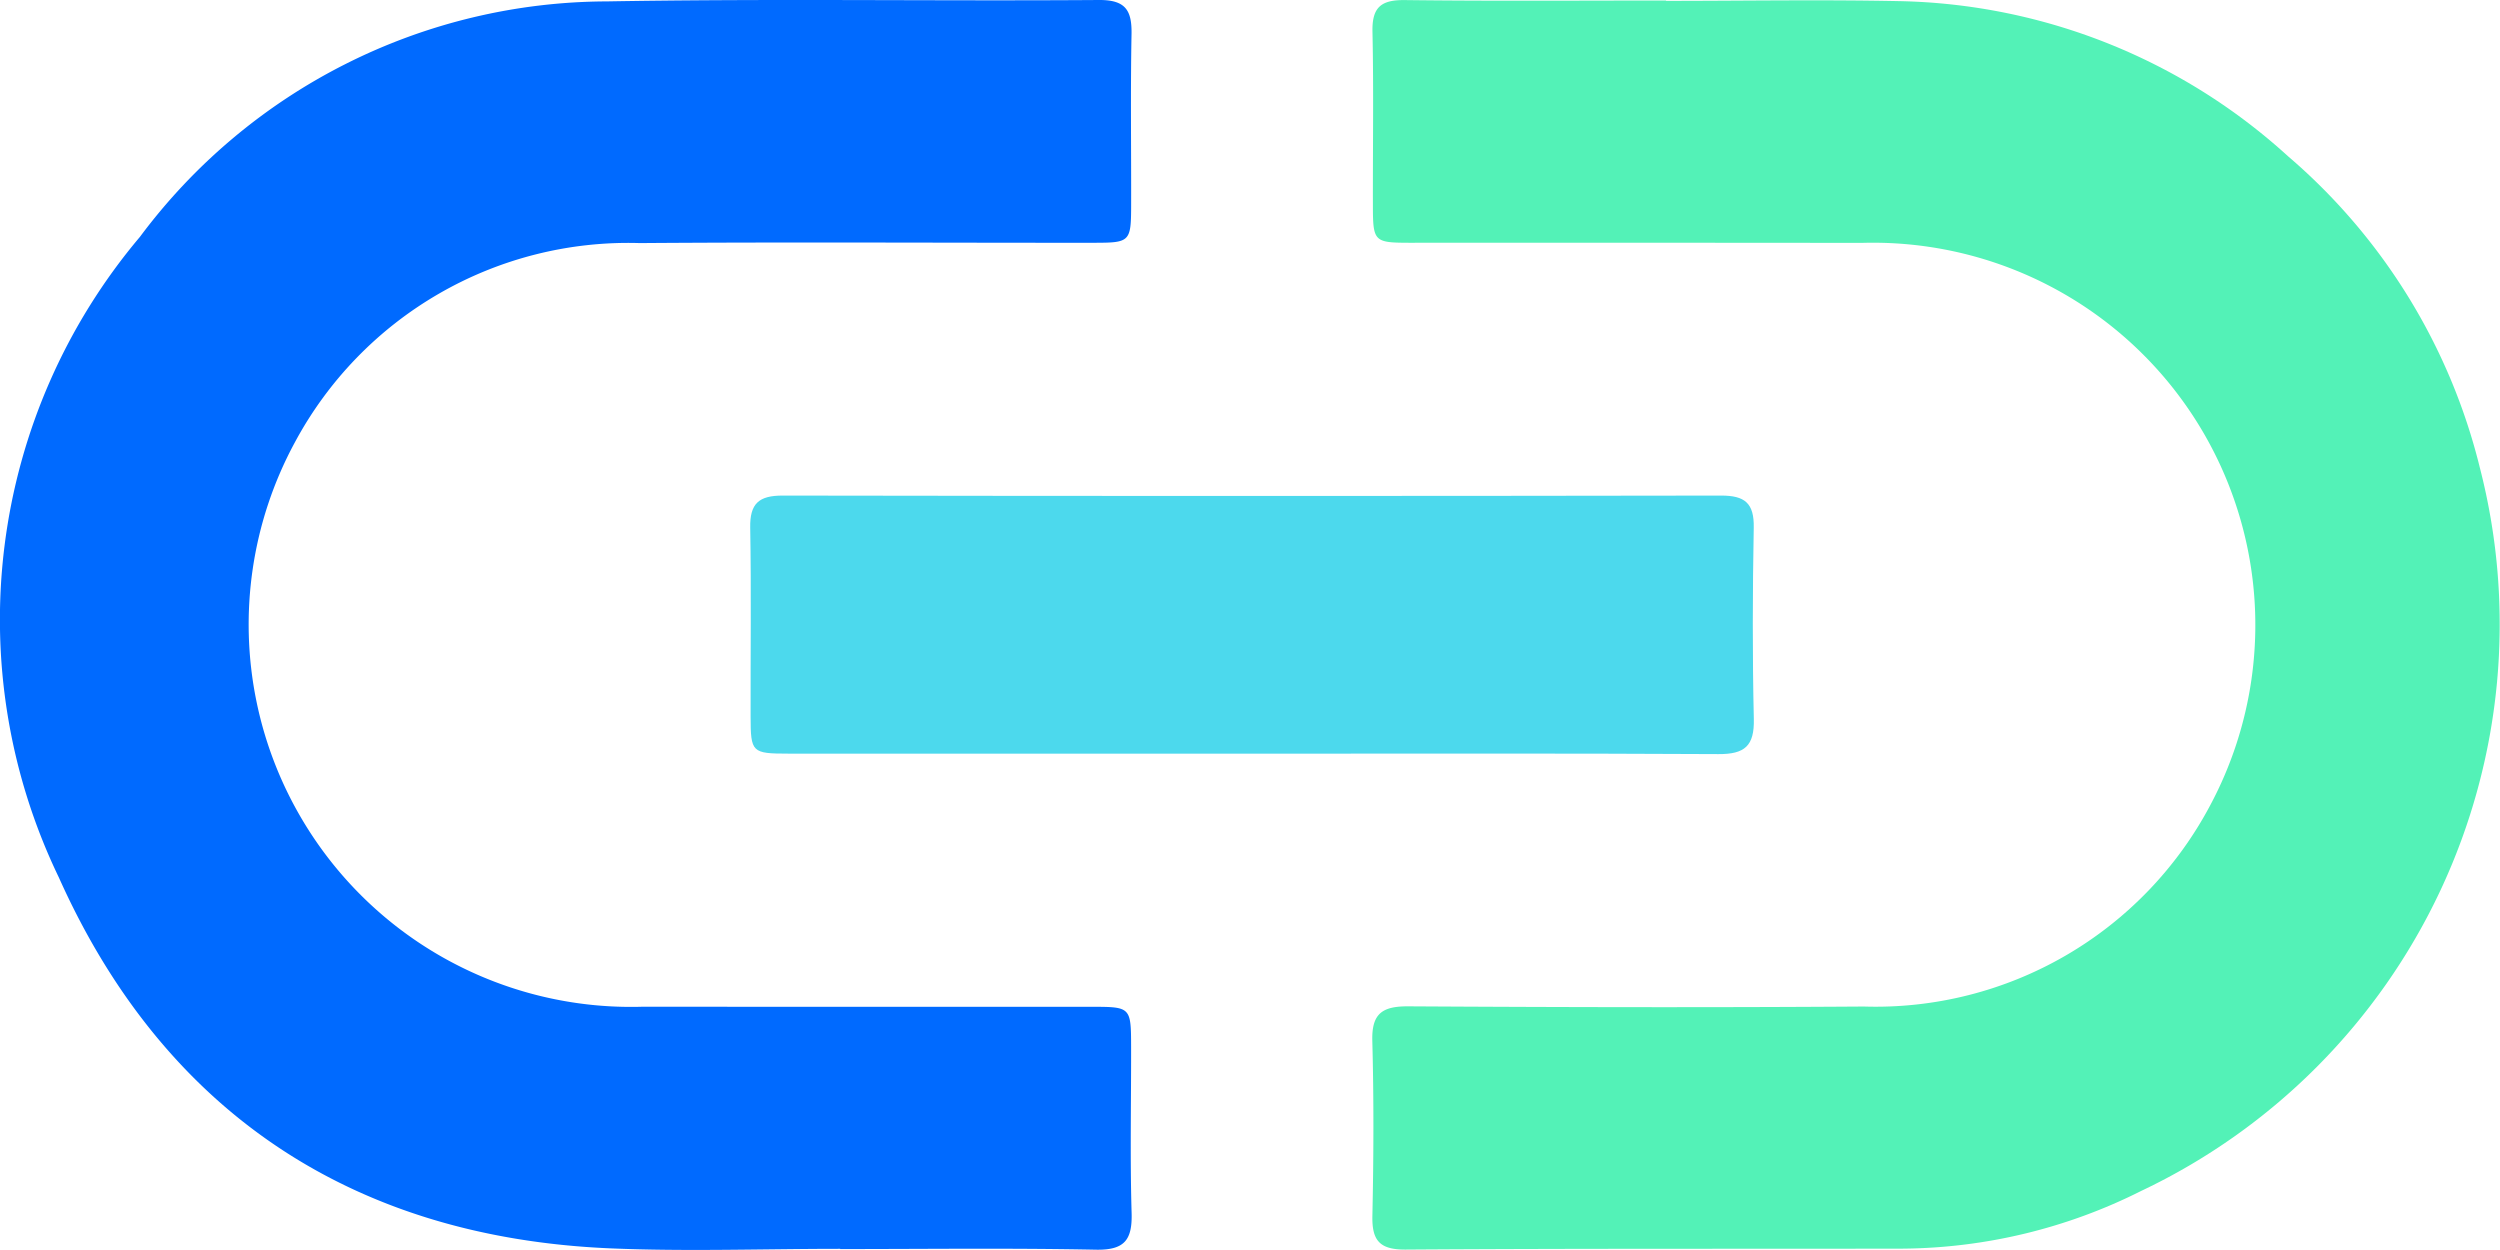
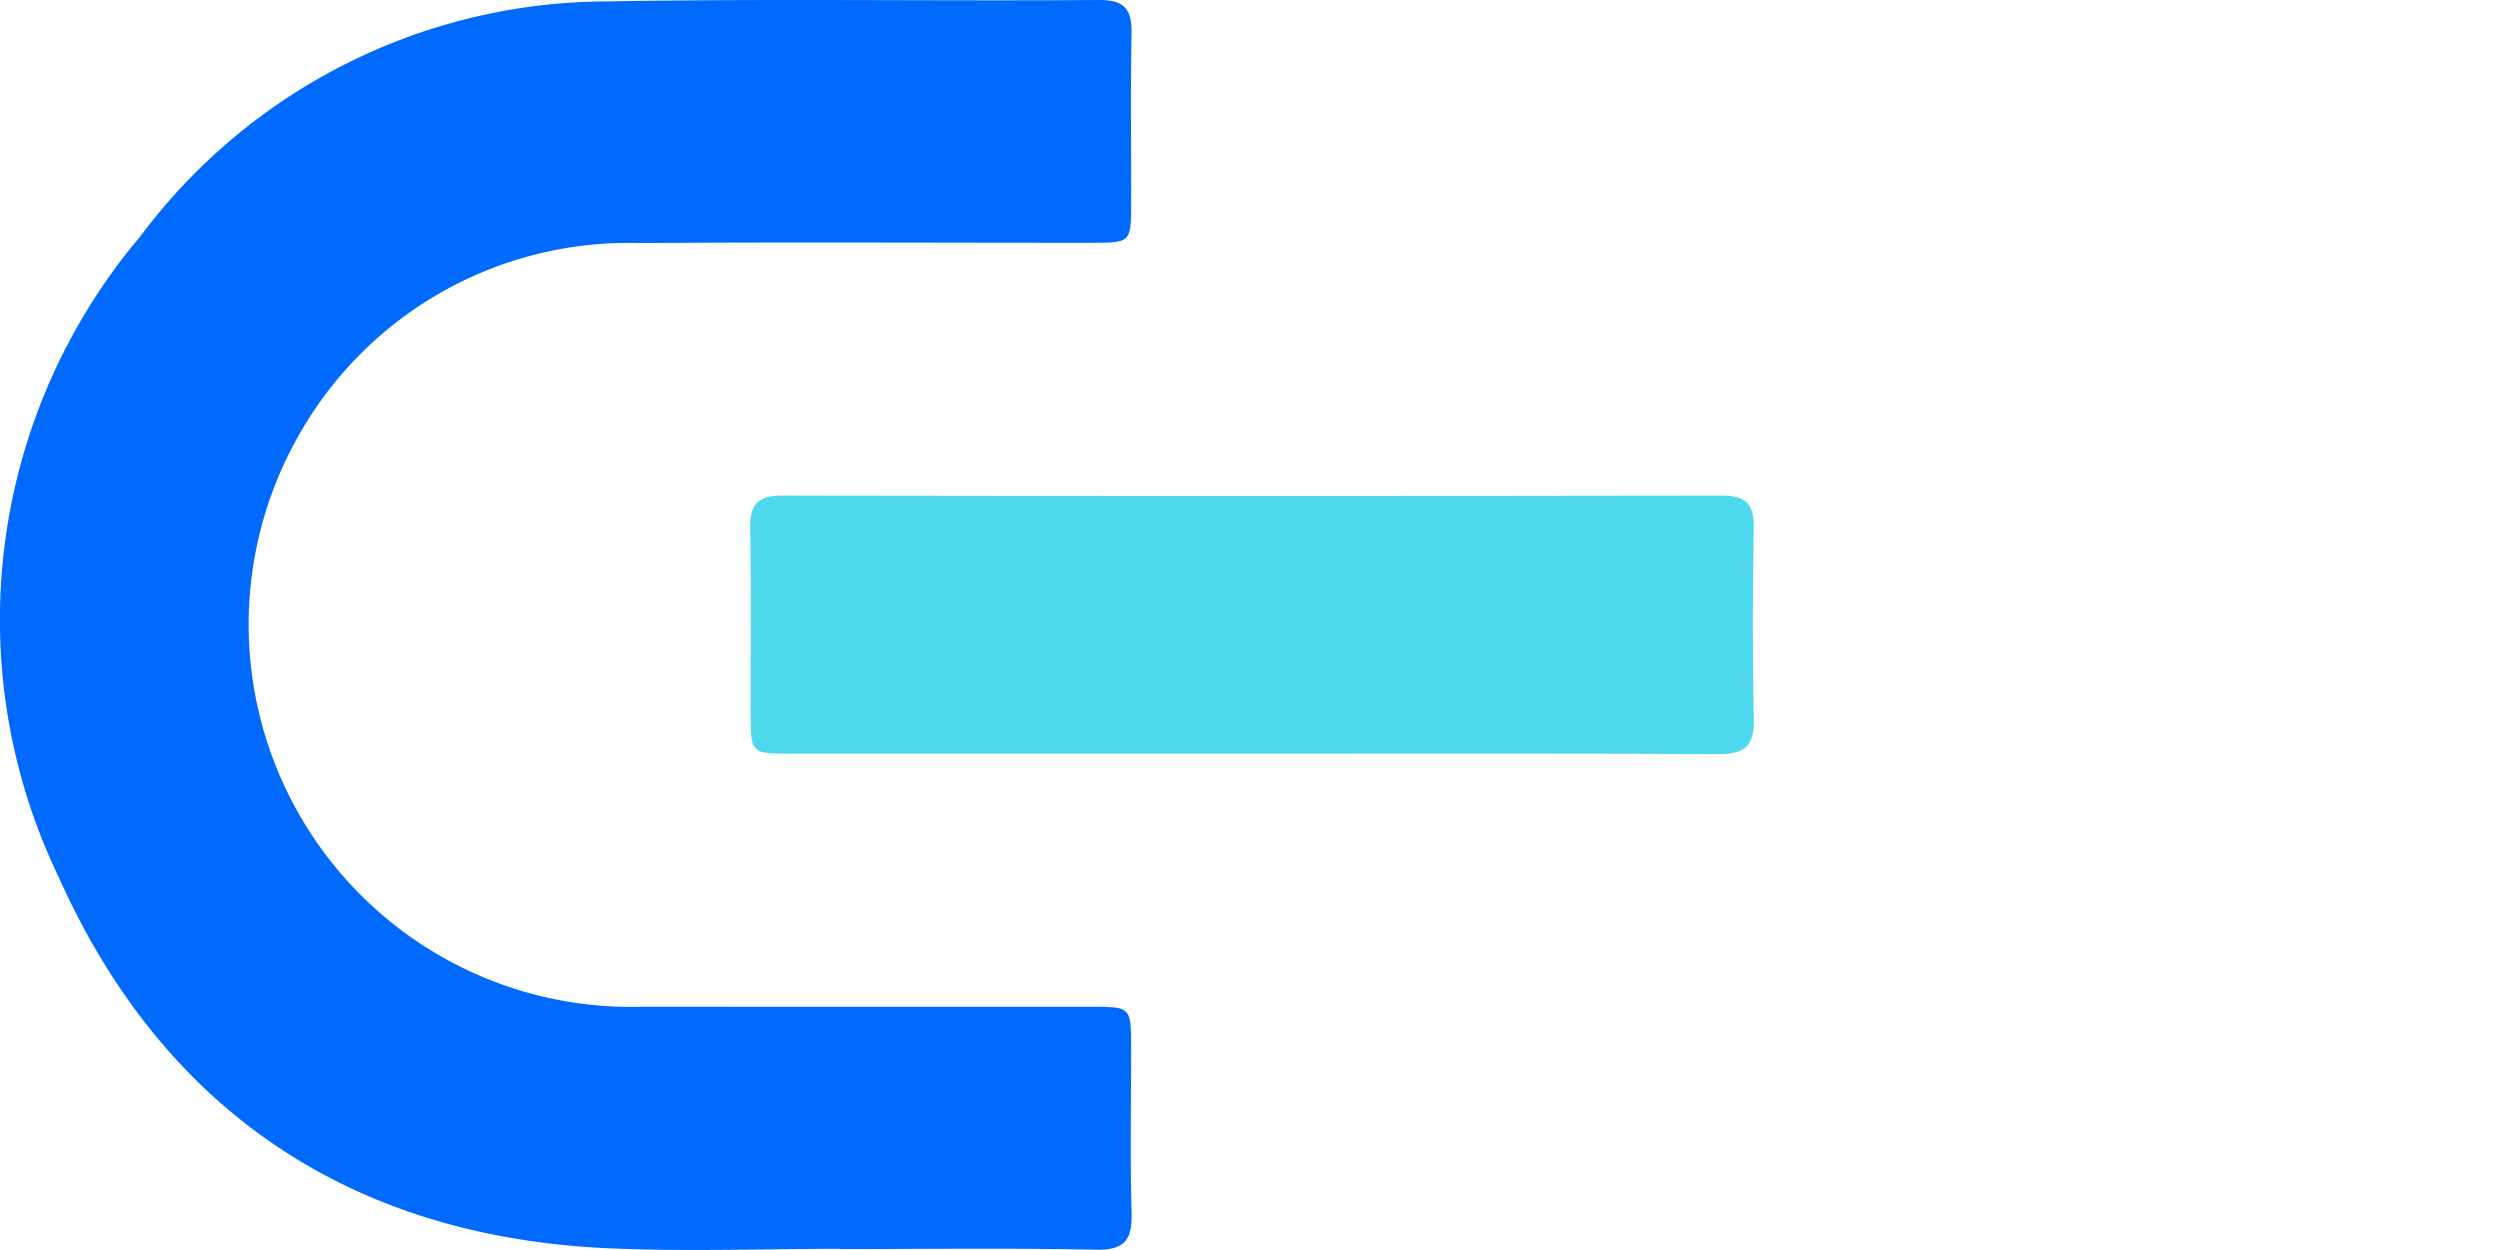
<svg xmlns="http://www.w3.org/2000/svg" width="64.258" height="32.128" viewBox="0 0 64.258 32.128">
  <defs>
    <style>.a{fill:#006aff;}.b{fill:#53f2b7;}.c{fill:#4cd9ed;}</style>
  </defs>
  <path class="a" d="M21.596,32.099c-1.975,0-3.954.072-5.925-.013C9.021,31.799,4.192,28.537,1.513,22.554a15.25,15.25,0,0,1,2.084-16.466A15.02,15.02,0,0,1,15.605.036C19.816-.038,24.029.03,28.242 0c.686-.005.854.261.842.881-.028,1.475-.006,2.951-.01,4.426-.003.896-.036.932-.92.933-3.903.003-7.806-.021-11.709.008A9.726,9.726,0,0,0,7.575,11.377a9.828,9.828,0,0,0,8.946,14.499q5.783.004,11.566.002c.971.001.984.016.986,1.011.003,1.428-.029,2.857.013,4.283.021.7-.182.964-.923.949-2.189-.044-4.379-.016-6.568-.016Z" />
-   <path class="b" d="M42.823.022c1.999,0,3.999-.034,5.997.007A15.279,15.279,0,0,1,58.806,4.013a15.362,15.362,0,0,1,4.935,8.013,16.119,16.119,0,0,1-8.708,18.586,13.875,13.875,0,0,1-6.122,1.482c-4.26.008-8.52-.005-12.78.024-.667.004-.87-.228-.856-.867.032-1.499.038-2.999-.002-4.497-.019-.702.255-.891.92-.888,3.903.023,7.806.032,11.709.005A9.733,9.733,0,0,0,56.813,20.692,9.828,9.828,0,0,0,47.852,6.243q-5.819-.006-11.637-.003c-.89-.001-.925-.037-.927-.926-.004-1.499.021-2.999-.011-4.498-.014-.63.221-.822.836-.814,2.237.028,4.474.011,6.711.011Z" />
-   <path class="c" d="M32.182,19.372q-5.958 0-11.917-.001c-.942-.001-.97-.029-.972-.955-.004-1.617.019-3.235-.01-4.852-.011-.625.224-.827.836-.826q12.06.02,24.119 0c.608-.001.851.193.839.822-.03,1.641-.035,3.283.002,4.923.016.689-.233.904-.91.9C40.174,19.361,36.178,19.372,32.182,19.372Z" />
+   <path class="c" d="M32.182,19.372q-5.958 0-11.917-.001c-.942-.001-.97-.029-.972-.955-.004-1.617.019-3.235-.01-4.852-.011-.625.224-.827.836-.826q12.06.02,24.119 0c.608-.001.851.193.839.822-.03,1.641-.035,3.283.002,4.923.016.689-.233.904-.91.9C40.174,19.361,36.178,19.372,32.182,19.372" />
</svg>